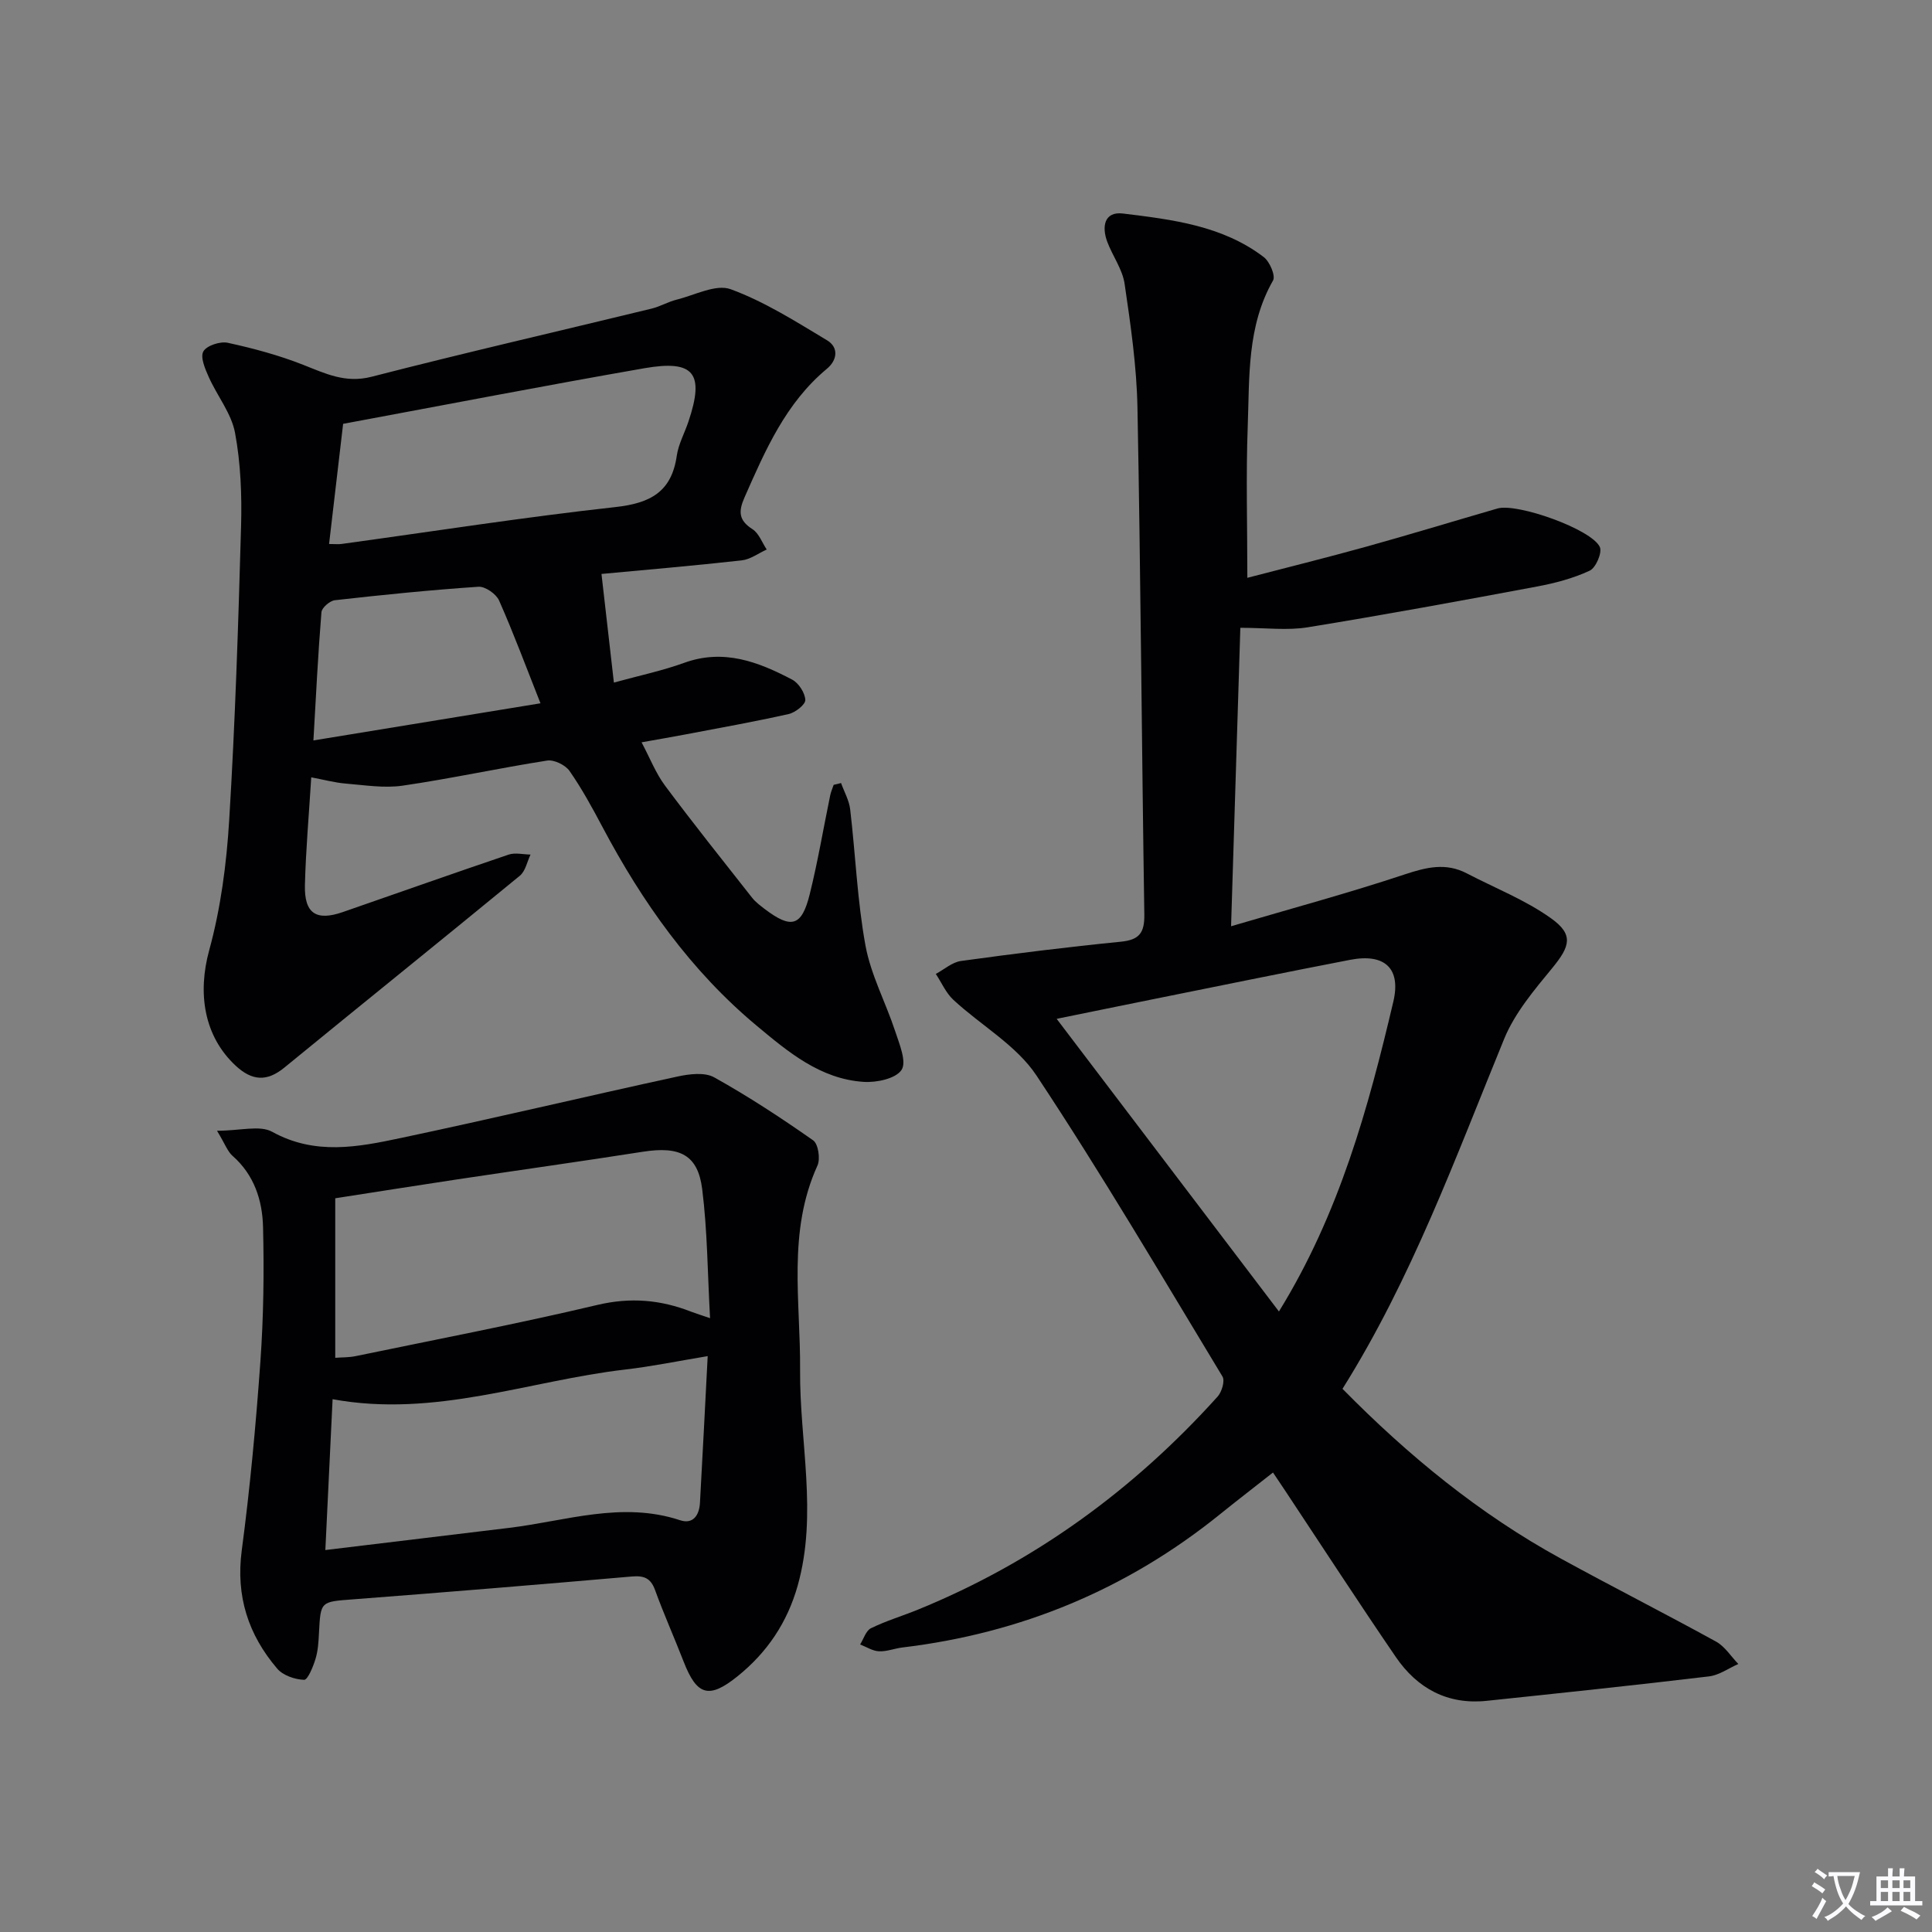
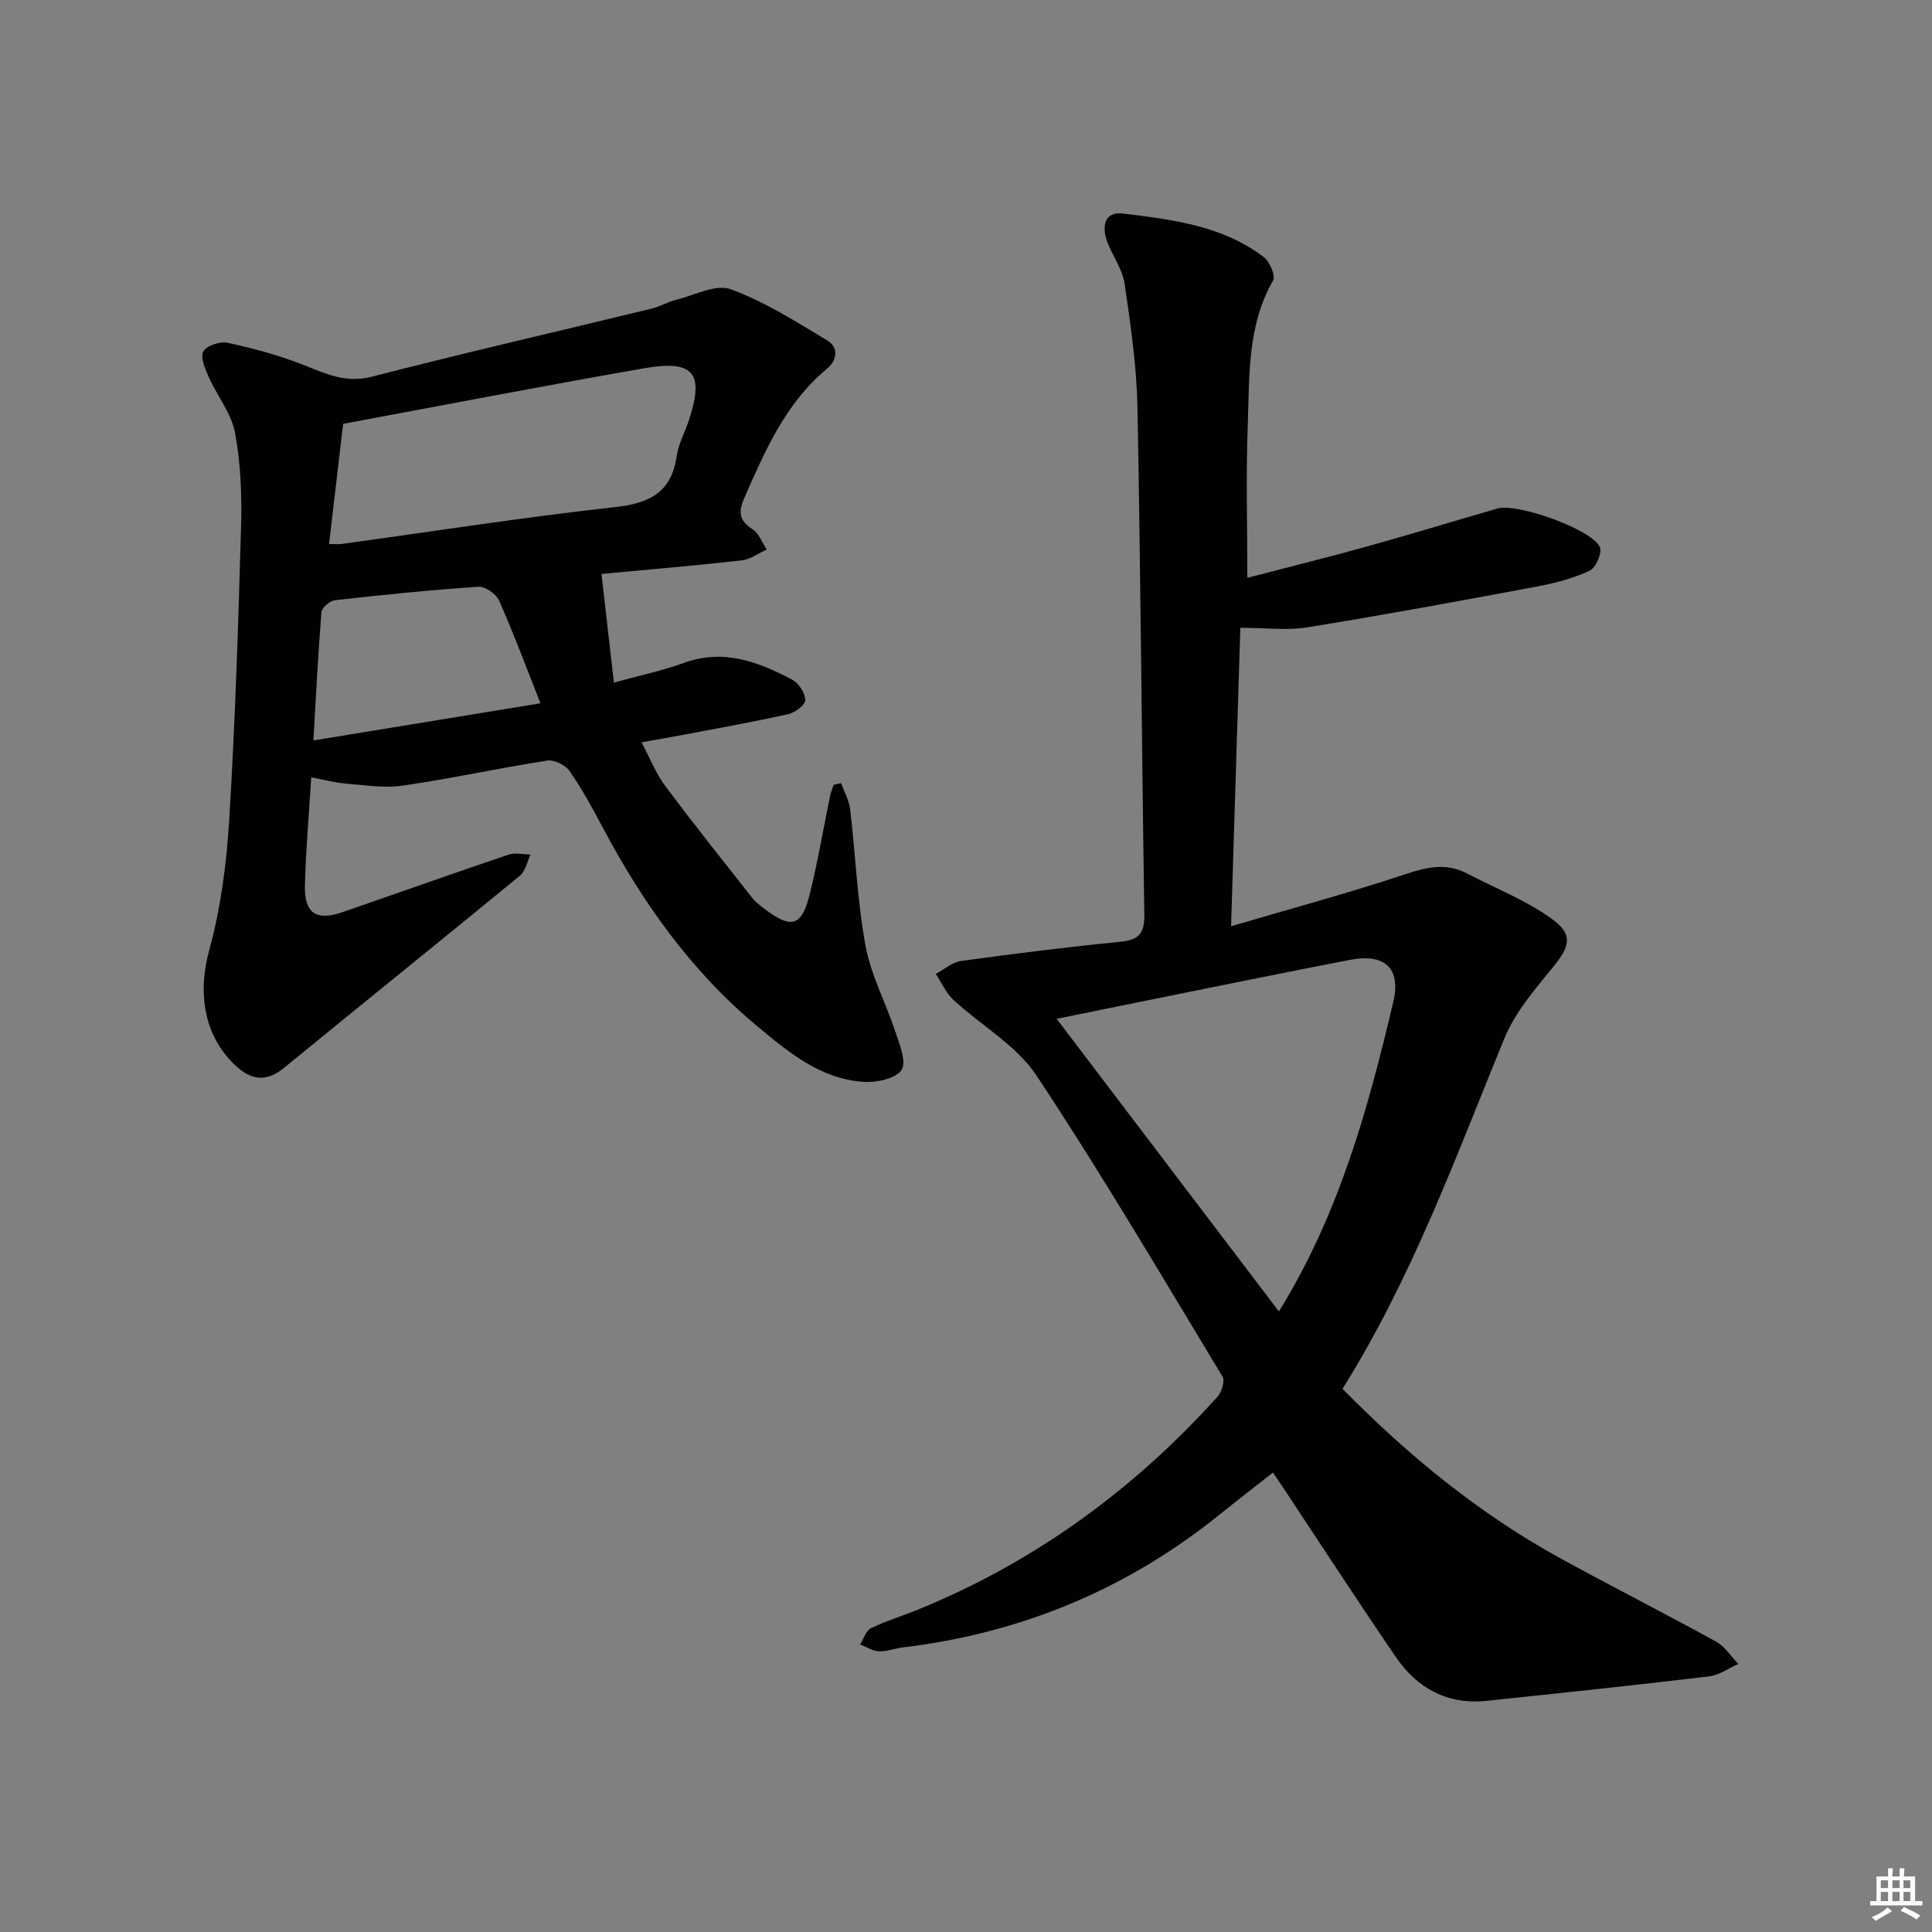
<svg xmlns="http://www.w3.org/2000/svg" enable-background="new 0 0 400 400" viewBox="0 0 400 400">
  <rect x="0" y="0" width="400" height="400" fill="#808080" stroke="none" />
-   <path d="m377.9 391.2c-.2.3-.4.5-.6.8-.7-.6-1.4-1-2.2-1.5.2-.3.4-.5.5-.8.6.4 1.4.8 2.3 1.5zm-1.8 6.1c-.2-.2-.5-.4-.9-.6.4-.6.8-1.2 1.2-1.9s.7-1.3.9-1.9c.3.3.5.5.8.7-.7 1.3-1.4 2.6-2 3.7zm2.2-9c-.3.3-.5.5-.6.8-.6-.6-1.3-1.1-2-1.5.3-.3.5-.5.6-.7.6.5 1.3.9 2 1.4zm.3.2v-.9h2 4.5c-.3 1.3-.6 2.5-1 3.6s-.9 2.1-1.4 3c.4.5 1 1 1.6 1.4s1.2.8 1.9 1.1c-.3.2-.5.4-.8.8-.4-.3-1-.7-1.6-1.2s-1.2-1.1-1.6-1.6c-.5.6-1.1 1.1-1.7 1.6s-1.4.9-2.1 1.4c-.1-.3-.3-.5-.7-.8.6-.2 1.2-.5 1.9-1s1.4-1.1 2-1.8c-.5-.8-.9-1.6-1.2-2.5s-.6-2-.8-3.2c-.4.1-.7.1-1 .1zm2.5 2.7c.3 1 .7 1.7 1 2.2.3-.5.6-1.1 1-2s.6-1.9.9-3h-3.2-.4c.1.9.3 1.8.7 2.8z" fill="#fbfafc" />
  <path d="m396.5 388.5v1.5 3.6h1.5v.9c-.4 0-1 0-1.7 0h-7.9c-.5 0-.9 0-1.2 0v-.9h1.3v-3.5c0-.7 0-1.2 0-1.6h2.4c0-.8 0-1.4 0-1.7h1c0 .3-.1.8-.1 1.7h1.5c0-.8 0-1.4 0-1.7h1c0 .3-.1.9-.1 1.7zm-8.2 9.2c-.2-.3-.5-.5-.8-.8.8-.3 1.4-.6 1.9-.9s1-.7 1.4-1.1c.3.3.6.5.9.8-1.6 1-2.8 1.6-3.4 2zm2.6-6.8v-1.6h-1.5v1.6zm0 2.7v-1.9h-1.5v1.9zm2.4-2.7v-1.6h-1.5v1.6zm0 2.7v-1.9h-1.5v1.9zm.2 2 .7-.8c.4.2.9.5 1.6.8s1.3.7 1.8 1c-.3.3-.5.5-.8.8-.4-.3-1.5-1-3.3-1.8zm2-4.7v-1.6h-1.4v1.6zm0 2.7v-1.9h-1.4v1.9z" fill="#fbfafc" />
  <g fill="#010103">
    <path d="m277.95 287.54c13.58 13.8 28.31 25.89 45.23 35.16 10.65 5.83 21.48 11.33 32.12 17.18 1.83 1.01 3.08 3.06 4.6 4.63-2.02.89-3.98 2.32-6.08 2.57-15.33 1.83-30.69 3.45-46.04 5.06-8.08.84-14.34-2.57-18.78-9.06-7.79-11.39-15.31-22.98-22.94-34.48-.73-1.1-1.47-2.19-2.5-3.73-3.78 2.97-7.4 5.76-10.96 8.63-19.26 15.55-41.21 24.65-65.75 27.59-1.64.2-3.27.87-4.88.79-1.31-.06-2.59-.91-3.89-1.41.73-1.16 1.2-2.85 2.24-3.36 3.12-1.53 6.49-2.53 9.72-3.85 24.14-9.84 44.66-24.81 62.06-44.12.86-.96 1.54-3.24 1.01-4.13-12.64-20.9-25.03-41.99-38.52-62.34-4.15-6.26-11.49-10.37-17.19-15.65-1.55-1.43-2.45-3.57-3.65-5.38 1.74-.93 3.39-2.43 5.22-2.68 11.01-1.52 22.04-2.89 33.1-3.99 3.84-.38 4.91-1.87 4.85-5.65-.54-34.96-.75-69.93-1.42-104.88-.16-8.58-1.41-17.16-2.66-25.67-.44-3.01-2.48-5.75-3.59-8.7-1.17-3.13-.65-6.34 3.26-5.86 10.2 1.25 20.57 2.49 29.13 9.01 1.24.94 2.49 3.87 1.93 4.85-5.41 9.47-4.86 19.92-5.24 30.15-.38 10.26-.08 20.54-.08 31.41 8.06-2.1 16.34-4.15 24.56-6.43 9.1-2.53 18.14-5.29 27.22-7.92 4.07-1.18 19.52 4.29 21.2 7.98.52 1.15-.83 4.31-2.1 4.89-3.4 1.59-7.17 2.58-10.89 3.28-15.82 2.96-31.64 5.87-47.53 8.45-4.2.68-8.61.1-13.91.1-.63 20.28-1.25 40.26-1.92 61.79 12.65-3.72 24.42-6.9 35.97-10.74 4.47-1.48 8.5-2.47 12.83-.21 5.85 3.05 12.12 5.5 17.44 9.3 4.73 3.37 3.96 5.79.27 10.29-3.75 4.56-7.77 9.31-9.97 14.68-10.07 24.58-19.13 49.58-33.47 72.45zm-13.16-16.01c12.54-20.34 18.49-42.11 23.68-64.13 1.63-6.9-1.75-10.06-8.93-8.68-13.53 2.61-27.02 5.38-40.53 8.1-6.53 1.31-13.06 2.66-20.24 4.12 15.65 20.59 30.7 40.41 46.02 60.59z" />
    <path d="m174.13 162.12c.65 1.81 1.67 3.58 1.89 5.45 1.11 9.4 1.47 18.93 3.17 28.21 1.12 6.08 4.19 11.78 6.15 17.73.87 2.64 2.42 6.35 1.31 8.01-1.2 1.81-5.18 2.65-7.85 2.47-8.96-.59-15.63-6.2-22.13-11.62-13.63-11.36-23.68-25.57-31.94-41.16-2.1-3.96-4.26-7.93-6.82-11.6-.87-1.24-3.2-2.37-4.64-2.14-9.99 1.56-19.89 3.73-29.9 5.19-3.84.56-7.88-.11-11.81-.43-2.26-.19-4.49-.8-7.12-1.29-.48 7.78-1.13 15.05-1.31 22.33-.14 5.86 2.34 7.47 7.83 5.57 11.45-3.97 22.87-8.02 34.34-11.9 1.36-.46 3.02-.03 4.54-.01-.71 1.48-1.05 3.42-2.2 4.37-16.2 13.31-32.54 26.45-48.76 39.73-3.66 3-6.73 2.73-10.11-.41-6.59-6.15-7.88-15.03-5.46-23.87 2.39-8.71 3.59-17.88 4.14-26.92 1.24-20.26 1.89-40.55 2.46-60.84.18-6.46-.07-13.06-1.25-19.39-.76-4.04-3.7-7.64-5.44-11.54-.75-1.68-1.79-4.1-1.12-5.3.68-1.21 3.48-2.13 5.05-1.79 5.28 1.15 10.57 2.57 15.59 4.55 4.64 1.82 8.77 3.88 14.2 2.48 19.26-4.96 38.66-9.41 57.99-14.11 1.76-.43 3.39-1.41 5.16-1.85 3.75-.93 8.13-3.28 11.19-2.16 7.01 2.57 13.5 6.7 19.96 10.58 2.4 1.44 2.17 4.06-.05 5.9-8.51 7.08-12.73 16.83-17.04 26.61-1.3 2.94-1.22 4.76 1.64 6.59 1.34.86 1.99 2.78 2.95 4.21-1.72.78-3.39 2.05-5.18 2.25-10.06 1.12-20.14 1.98-29.03 2.81.87 7.57 1.69 14.79 2.57 22.49 5.34-1.47 10.07-2.46 14.56-4.09 8.18-2.96 15.36-.2 22.35 3.48 1.35.71 2.65 2.73 2.72 4.2.05.95-2.06 2.61-3.43 2.92-7.11 1.6-14.3 2.87-21.46 4.24-2.75.52-5.5.99-9.01 1.62 1.75 3.29 2.94 6.4 4.85 8.96 5.85 7.85 11.97 15.51 18.03 23.21.71.9 1.68 1.62 2.6 2.33 5.53 4.2 7.68 3.63 9.33-3.03 1.68-6.76 2.83-13.65 4.24-20.47.15-.75.48-1.47.72-2.2.54-.11 1.03-.24 1.53-.37zm-103.09-74.37c-.98 8.36-1.93 16.51-2.91 24.88 1.3 0 1.96.08 2.59-.01 18.9-2.59 37.77-5.55 56.73-7.64 7.21-.8 11.6-3.15 12.67-10.63.35-2.41 1.62-4.69 2.41-7.05 3.37-10.01 1.22-12.86-9.14-11.06-20.58 3.59-41.08 7.56-62.35 11.51zm40.86 57.86c-2.97-7.5-5.56-14.49-8.57-21.28-.6-1.36-2.87-2.94-4.26-2.85-9.94.67-19.85 1.67-29.75 2.79-1.04.12-2.7 1.56-2.77 2.49-.7 8.57-1.12 17.17-1.66 26.54 15.82-2.59 30.96-5.07 47.01-7.69z" />
-     <path d="m44.93 234.11c4.84 0 8.86-1.2 11.43.22 8.86 4.9 17.77 3.16 26.63 1.28 19.13-4.04 38.15-8.57 57.25-12.72 2.45-.53 5.64-.94 7.62.16 7.07 3.94 13.87 8.4 20.5 13.05 1.05.74 1.52 3.84.88 5.23-6.25 13.72-3.48 28.12-3.59 42.31-.12 14.87 3.68 29.76-.49 44.62-2.15 7.65-6.33 13.86-12.44 18.78-5.94 4.79-8.45 4.01-11.18-3.02-1.92-4.95-4.1-9.81-5.91-14.8-.92-2.53-2.31-3.04-4.86-2.82-19.19 1.67-38.38 3.25-57.58 4.72-6.83.52-6.81.34-7.15 6.99-.09 1.81-.2 3.68-.73 5.39-.49 1.6-1.6 4.32-2.35 4.29-1.92-.07-4.37-.91-5.57-2.32-5.98-7.01-8.59-14.99-7.34-24.46 1.72-12.98 2.93-26.04 3.86-39.1.66-9.27.78-18.6.55-27.89-.14-5.51-1.83-10.78-6.31-14.71-1.04-.91-1.54-2.43-3.22-5.2zm24.48 47.01c1.38-.11 2.84-.06 4.23-.35 16.7-3.46 33.46-6.67 50.05-10.6 6.85-1.62 13.08-1.07 19.4 1.4 1.04.4 2.1.72 3.92 1.34-.52-9.3-.54-18.08-1.63-26.73-.9-7.13-4.67-8.92-12.31-7.72-12.77 2-25.57 3.79-38.35 5.71-8.33 1.25-16.65 2.58-25.31 3.92zm-.55 8.57c-.5 10.45-.99 20.61-1.5 31.23 13.07-1.58 25.56-3.08 38.04-4.59 11.76-1.42 23.36-5.57 35.41-1.58 2.7.89 3.97-1.06 4.11-3.61.55-9.89 1.05-19.78 1.6-30.37-6.09 1.01-11.57 2.14-17.1 2.78-19.95 2.32-39.32 10.03-60.56 6.14z" />
  </g>
</svg>